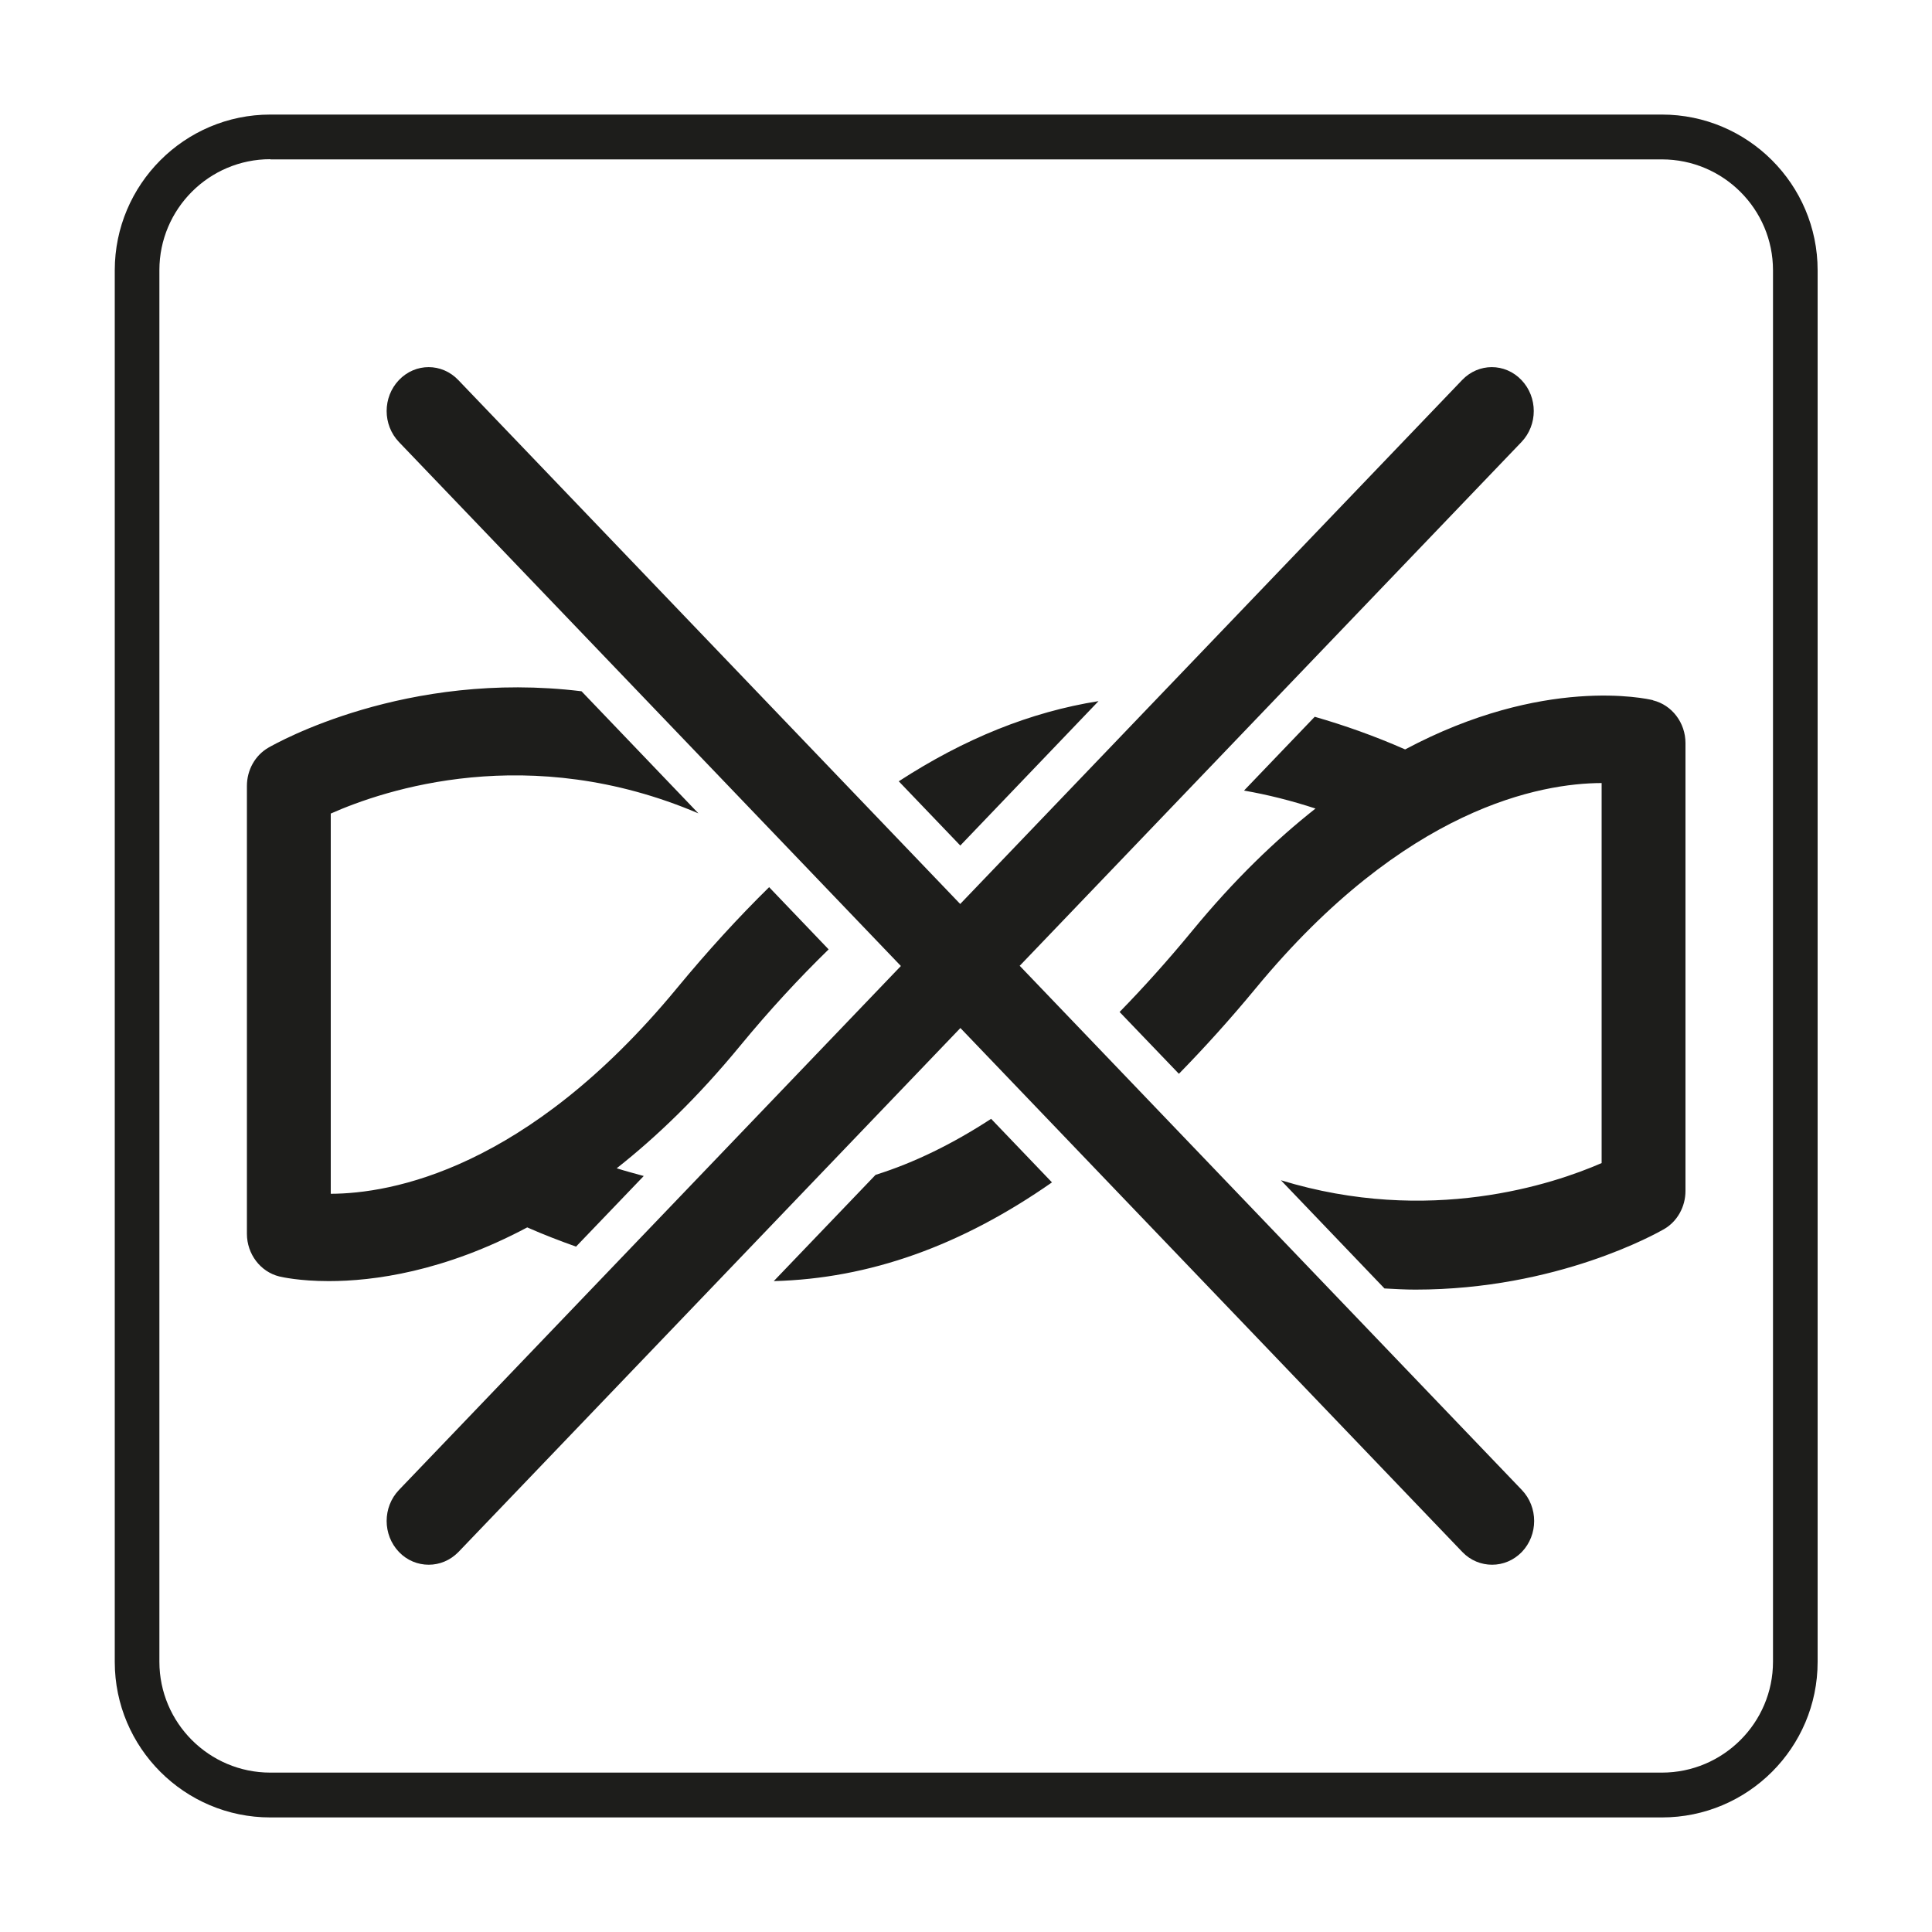
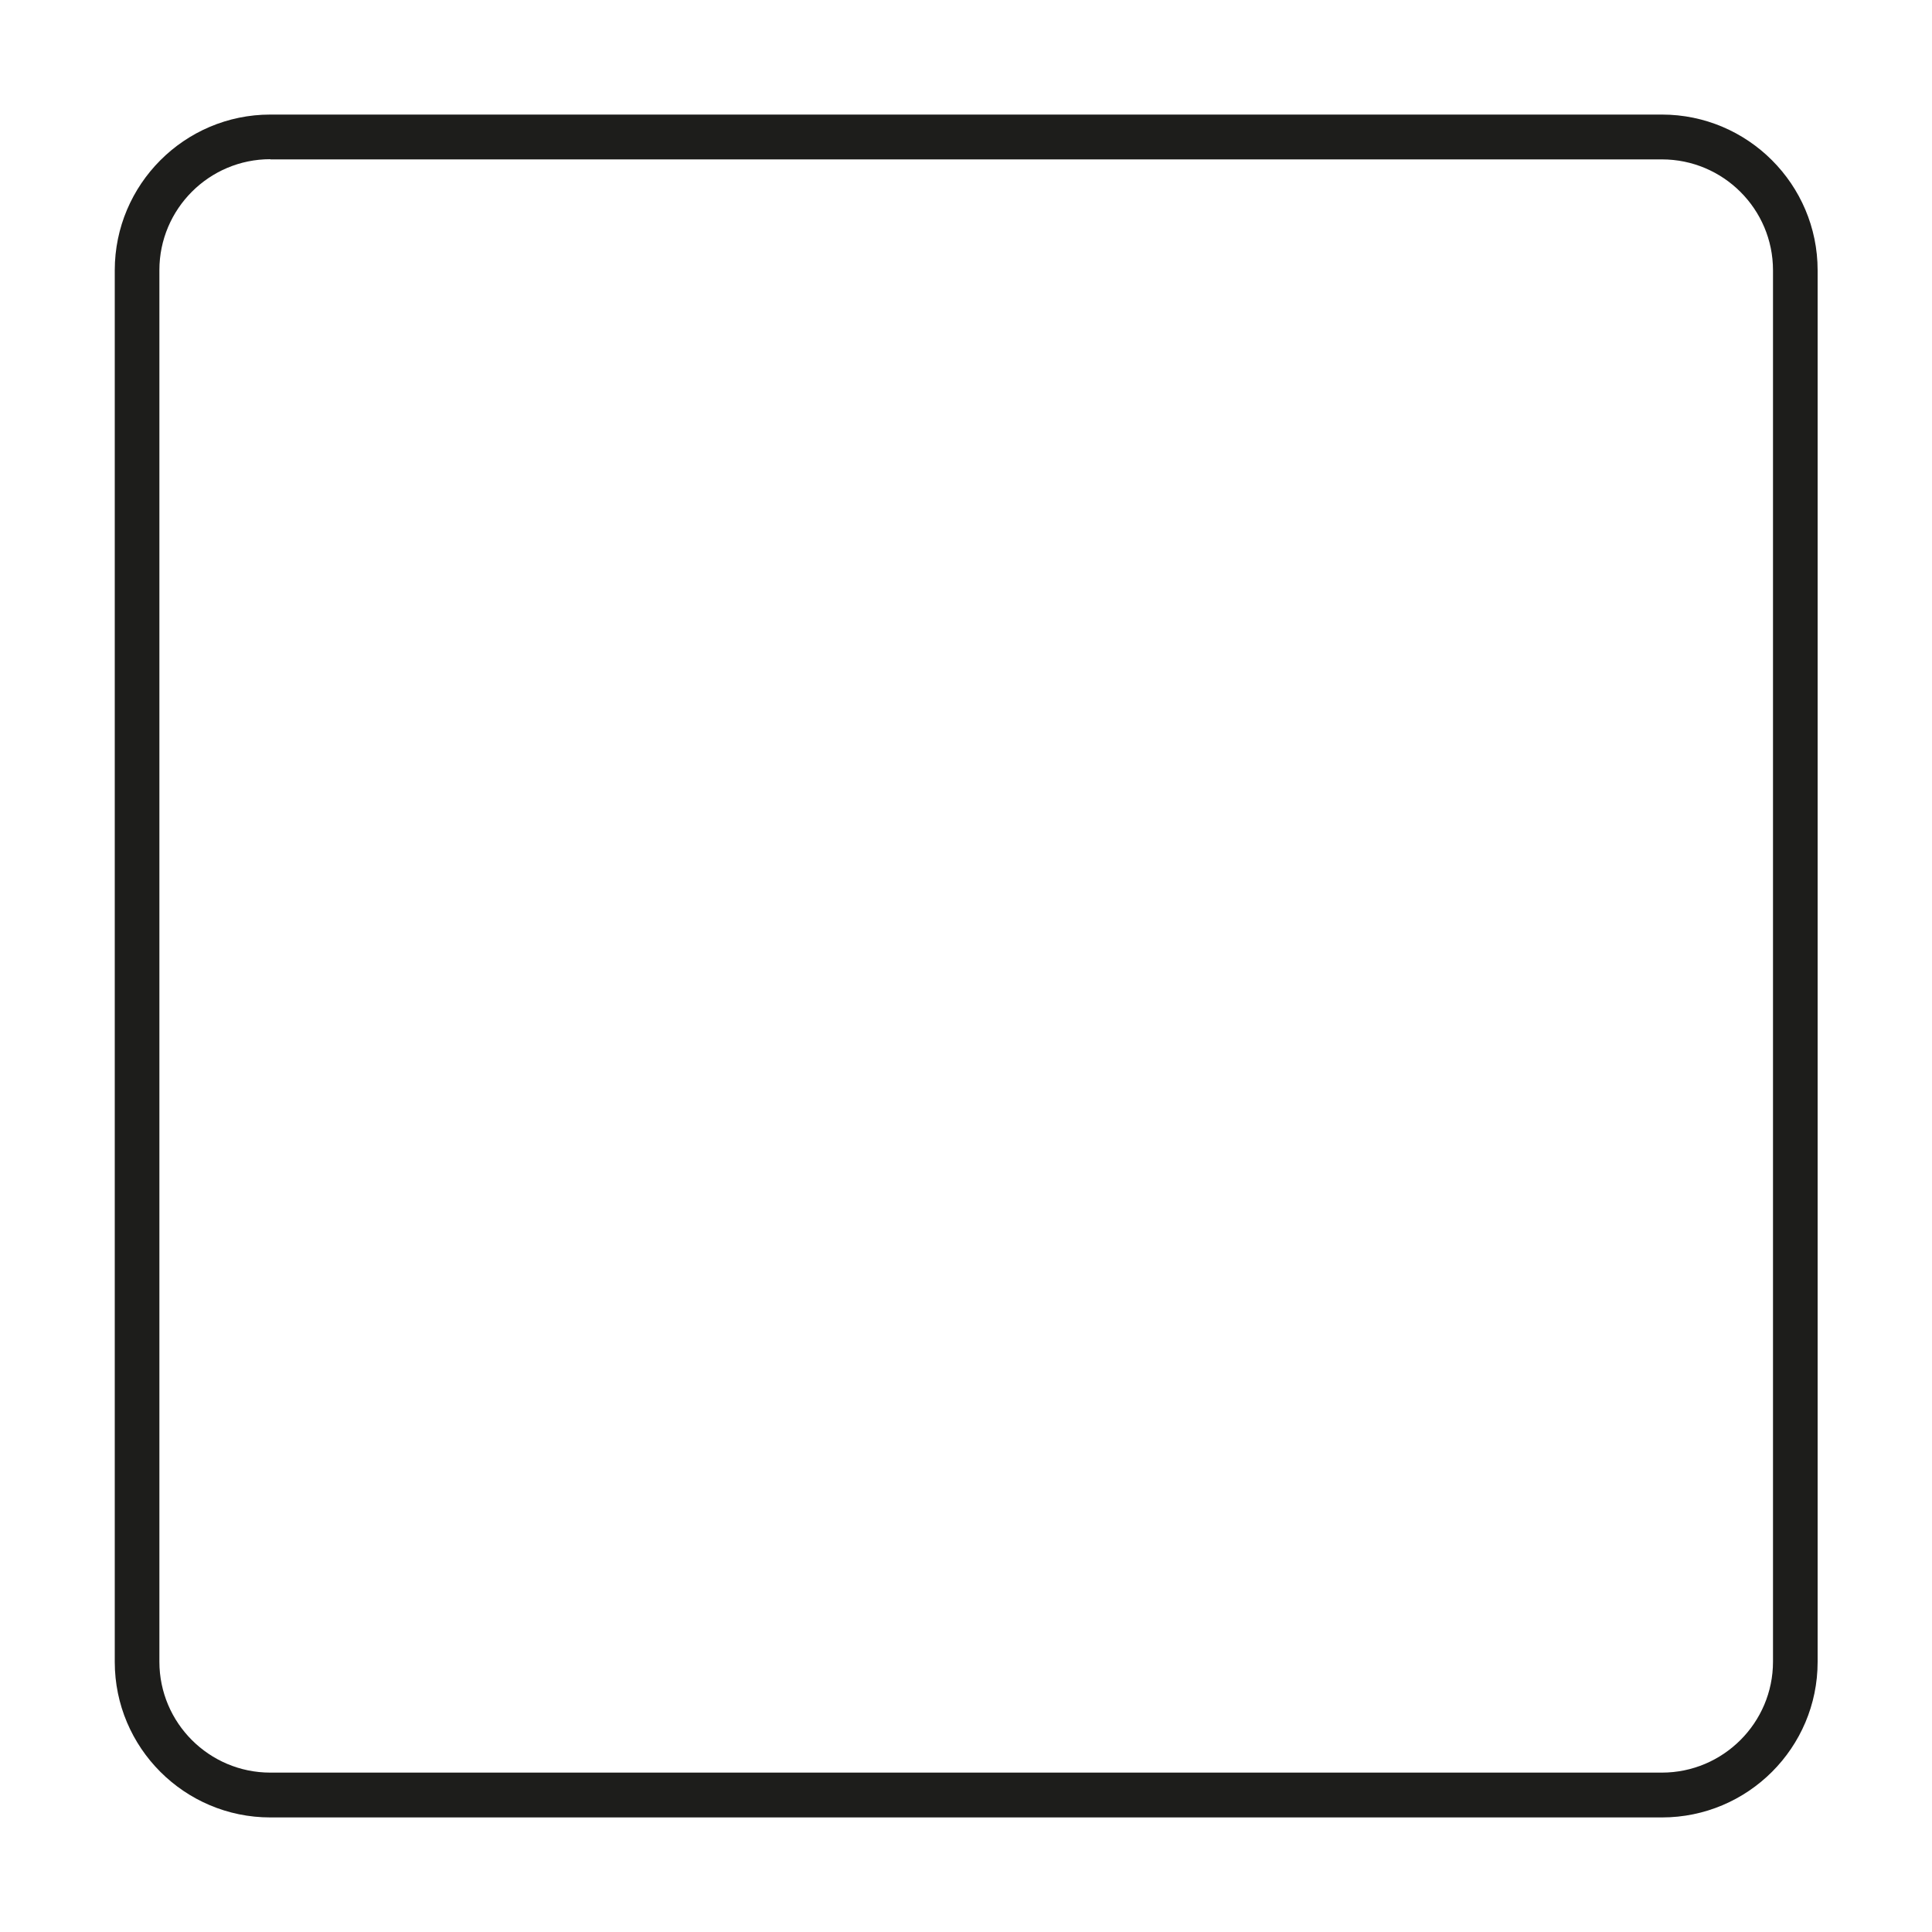
<svg xmlns="http://www.w3.org/2000/svg" id="Ebene_1" data-name="Ebene 1" viewBox="0 0 100 100">
  <defs>
    <style>
      .cls-1 {
        fill: #1d1d1b;
      }
    </style>
  </defs>
  <g id="do-not-wring">
-     <path class="cls-1" d="M49.7,43.76l-3.18-3.32c3.4-2.21,6.82-3.59,10.34-4.15l-7.16,7.48ZM29.82,64.52l3.5-3.65c-.46-.13-.93-.25-1.4-.4,2.07-1.63,4.22-3.7,6.39-6.34,1.54-1.87,3.07-3.52,4.58-4.99l-3.08-3.22c-1.59,1.56-3.19,3.31-4.79,5.25-7.75,9.38-14.79,10.61-17.9,10.62v-19.68c2.77-1.23,10.26-3.75,19.03-.01l-6.05-6.32c-9.09-1.11-15.79,2.68-16.21,2.92-.69.4-1.11,1.16-1.11,1.98v23.18c0,1.05.7,1.97,1.68,2.21.13.03,1.05.24,2.56.24,2.29,0,5.95-.48,10.27-2.78.86.38,1.7.7,2.54,1ZM45.32,60.81l-5.27,5.5c4.96-.13,9.7-1.83,14.4-5.11l-3.15-3.29c-1.98,1.29-3.97,2.27-5.98,2.9ZM85.55,36.24c-.32-.08-5.66-1.27-12.82,2.55-1.59-.7-3.15-1.25-4.68-1.69l-3.66,3.82c1.21.21,2.45.52,3.7.93-2.07,1.63-4.22,3.7-6.39,6.34-1.26,1.53-2.51,2.92-3.75,4.19l3.07,3.2c1.32-1.35,2.65-2.82,3.98-4.43,7.75-9.39,14.79-10.61,17.9-10.62v19.67c-2.5,1.09-8.92,3.24-16.6.89l5.36,5.6c.54.03,1.08.06,1.6.06,7.35,0,12.5-2.92,12.87-3.13.69-.4,1.11-1.16,1.11-1.98v-23.18c0-1.05-.7-1.97-1.68-2.21ZM52.77,50l25.98-27.12c.85-.89.85-2.32,0-3.21-.85-.89-2.22-.89-3.07,0l-25.98,27.12-25.98-27.12c-.85-.89-2.22-.89-3.07,0-.85.89-.85,2.32,0,3.21l25.98,27.12-25.98,27.12c-.85.89-.85,2.32,0,3.21.42.44.98.66,1.54.66s1.11-.22,1.54-.66l25.98-27.12,25.98,27.12c.42.44.98.66,1.54.66s1.11-.22,1.54-.66c.85-.89.85-2.32,0-3.21l-25.98-27.12Z" />
    <path class="cls-1" d="M86.01,94.07H13.99c-4.44,0-8.05-3.61-8.05-8.05V13.99c0-4.44,3.61-8.06,8.05-8.06h72.03c4.44,0,8.06,3.61,8.06,8.06v72.03c0,4.44-3.61,8.05-8.06,8.05ZM13.99,8.24c-3.17,0-5.74,2.58-5.74,5.74v72.03c0,3.17,2.58,5.74,5.74,5.74h72.03c3.17,0,5.75-2.58,5.75-5.74V13.99c0-3.17-2.58-5.74-5.75-5.74H13.99Z" />
  </g>
</svg>